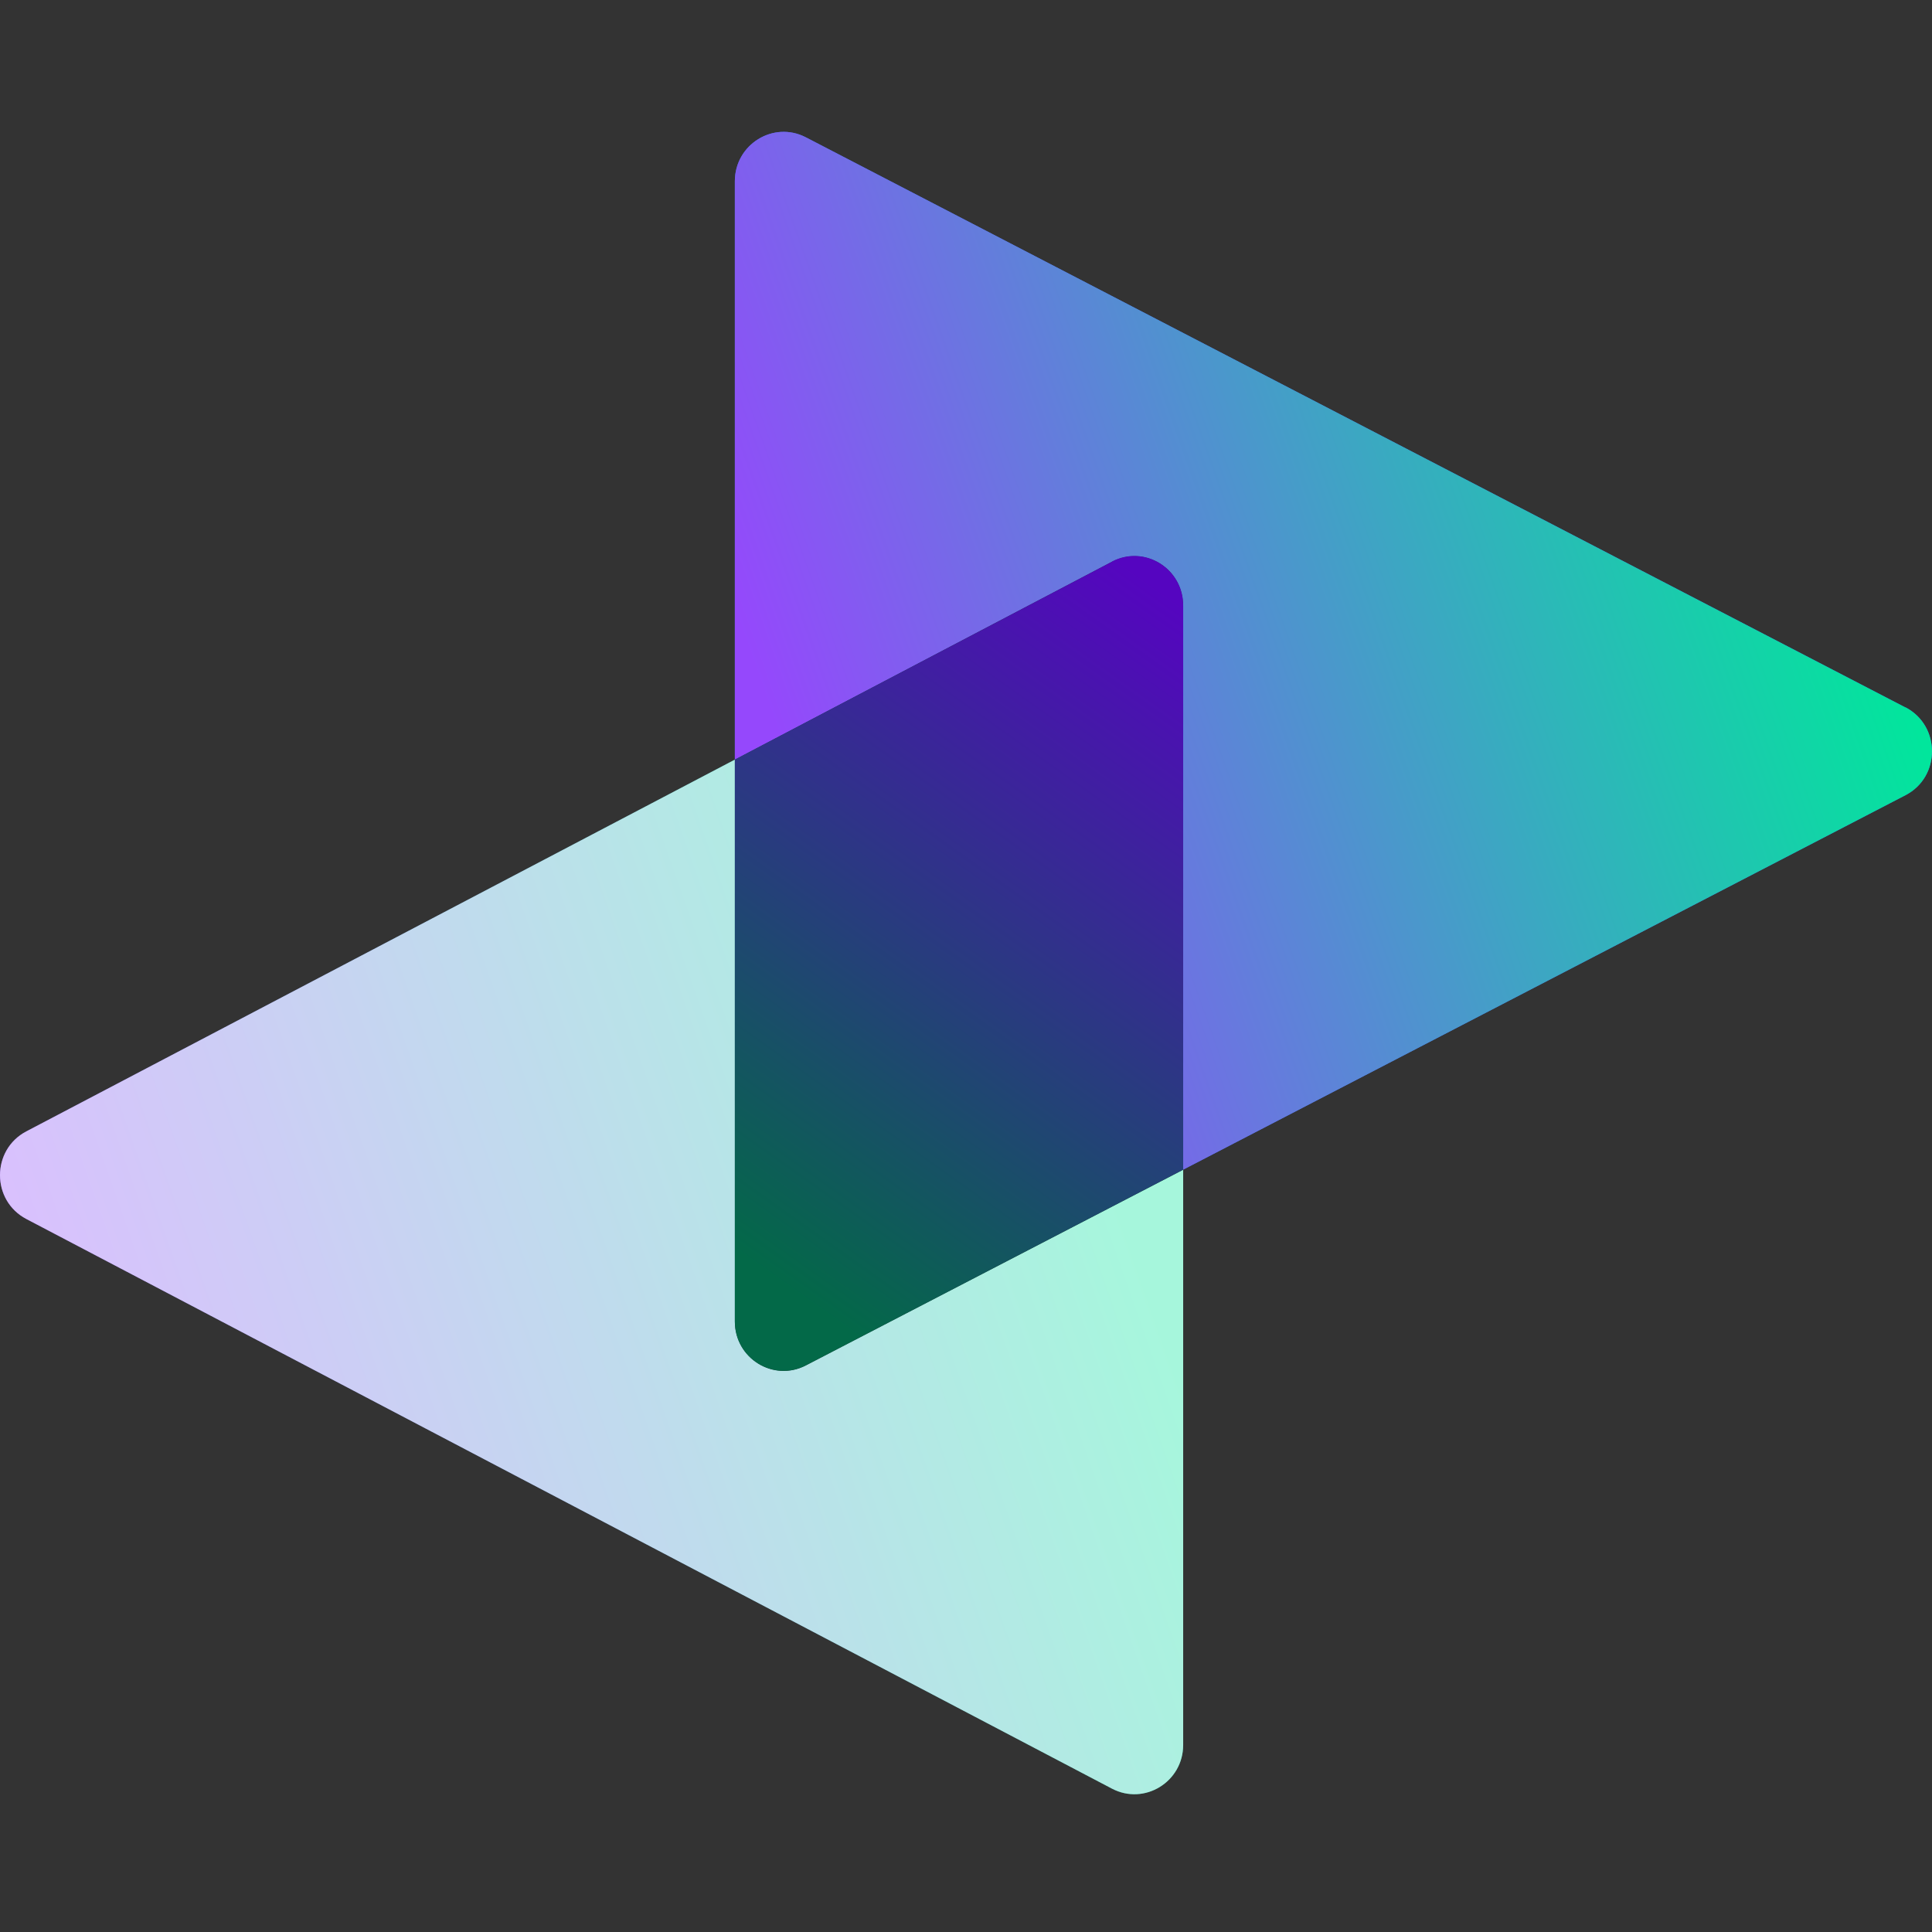
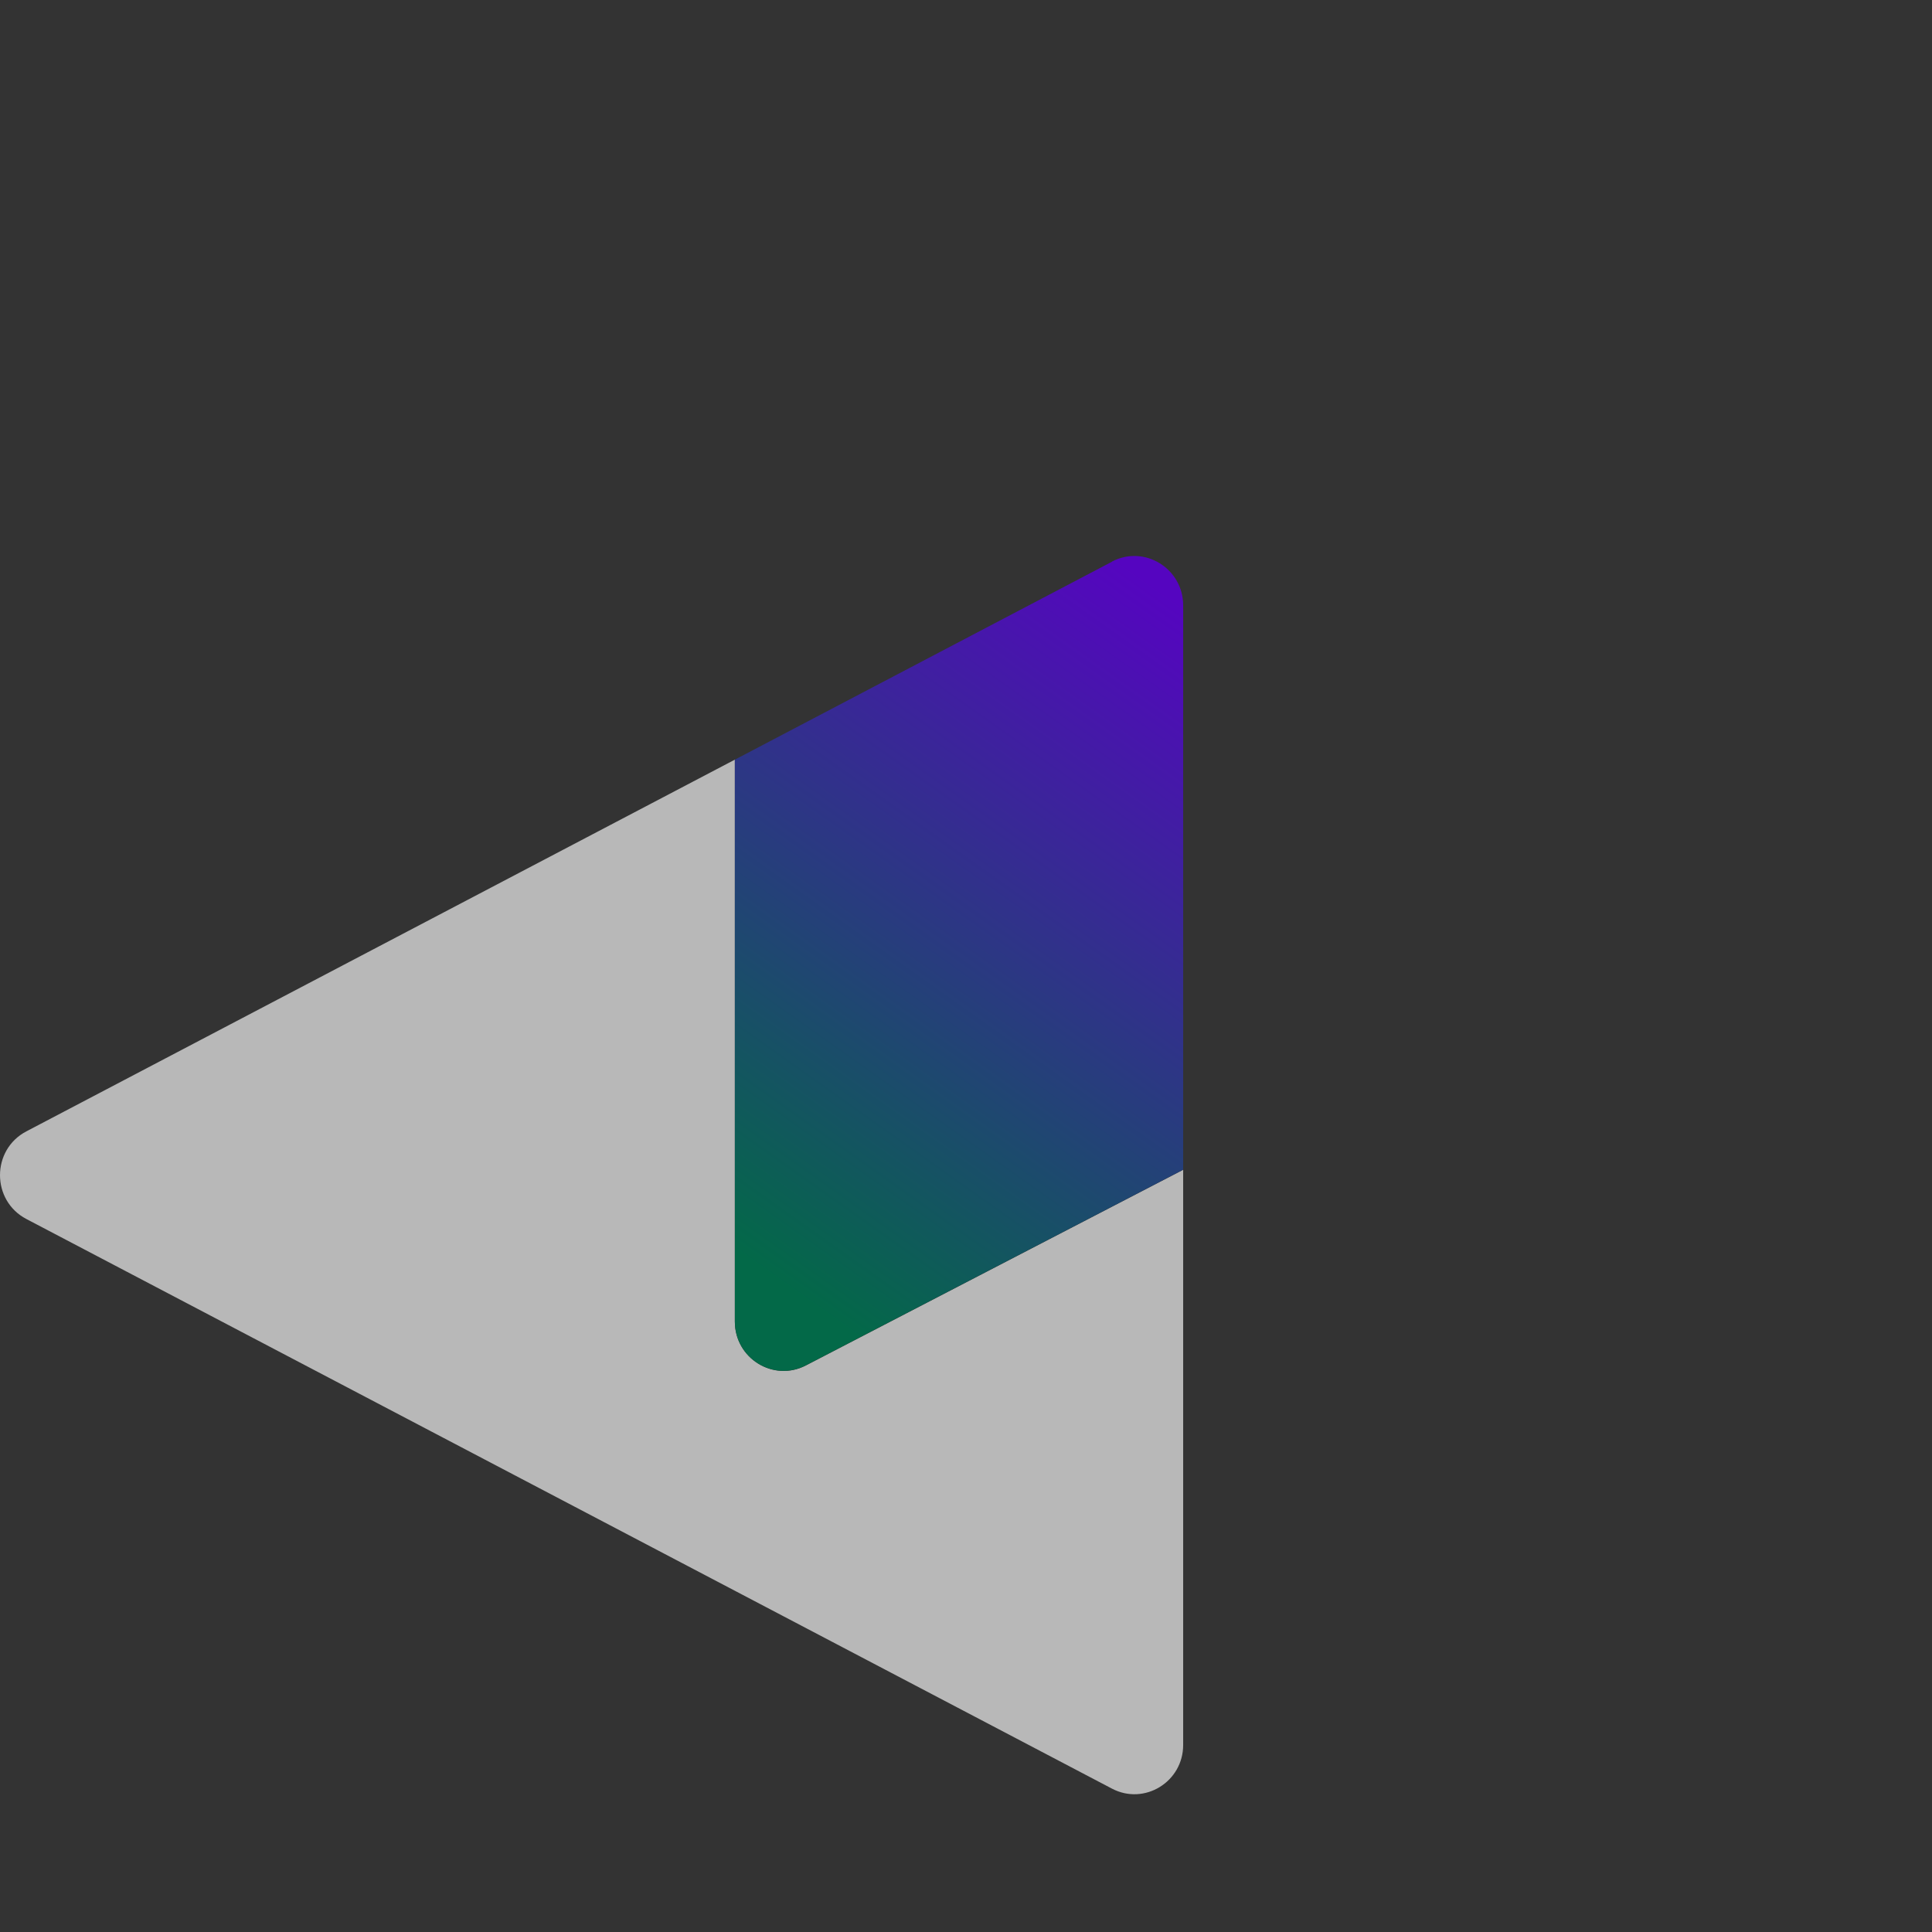
<svg xmlns="http://www.w3.org/2000/svg" width="140" height="140" viewBox="0 0 140 140" fill="none">
  <rect x="0" y="0" width="140" height="140" fill="#333333" stroke="none" />
-   <path d="M138.075 51.264L58.394 9.95C56.044 8.733 53.25 10.466 53.25 13.131V55.037L80.583 40.692C82.933 39.464 85.737 41.185 85.737 43.872V84.758L138.075 57.625C140.641 56.298 140.641 52.591 138.075 51.253V51.264Z" fill="#3A65EB" />
-   <path d="M138.075 51.264L58.394 9.95C56.044 8.733 53.25 10.466 53.25 13.131V55.037L80.583 40.692C82.933 39.464 85.737 41.185 85.737 43.872V84.758L138.075 57.625C140.641 56.298 140.641 52.591 138.075 51.253V51.264Z" fill="url(#paint0_linear_9112_22506)" />
-   <path d="M53.25 95.758V55.047L1.909 81.983C-0.636 83.321 -0.636 86.995 1.909 88.333L80.583 129.614C82.933 130.842 85.737 129.12 85.737 126.444V84.769L58.394 98.949C56.044 100.167 53.25 98.434 53.25 95.769V95.758Z" fill="url(#paint1_linear_9112_22506)" />
  <path d="M53.25 95.758V55.047L1.909 81.983C-0.636 83.321 -0.636 86.995 1.909 88.333L80.583 129.614C82.933 130.842 85.737 129.12 85.737 126.444V84.769L58.394 98.949C56.044 100.167 53.25 98.434 53.25 95.769V95.758Z" fill="white" fill-opacity="0.65" />
  <path d="M80.583 40.702L53.25 55.047V95.758C53.25 98.434 56.044 100.156 58.394 98.938L85.737 84.758V43.872C85.737 41.196 82.933 39.463 80.583 40.691V40.702Z" fill="url(#paint2_linear_9112_22506)" />
  <defs>
    <linearGradient id="paint0_linear_9112_22506" x1="123.658" y1="9.551" x2="50.082" y2="35.684" gradientUnits="userSpaceOnUse">
      <stop stop-color="#01E69C" />
      <stop offset="1" stop-color="#9548FC" />
    </linearGradient>
    <linearGradient id="paint1_linear_9112_22506" x1="69.586" y1="55.045" x2="-3.271" y2="80.7" gradientUnits="userSpaceOnUse">
      <stop stop-color="#01E69C" />
      <stop offset="1" stop-color="#9548FC" />
    </linearGradient>
    <linearGradient id="paint2_linear_9112_22506" x1="53" y1="90.5" x2="86" y2="44" gradientUnits="userSpaceOnUse">
      <stop stop-color="#036948" />
      <stop offset="1" stop-color="#5505C0" />
    </linearGradient>
  </defs>
</svg>